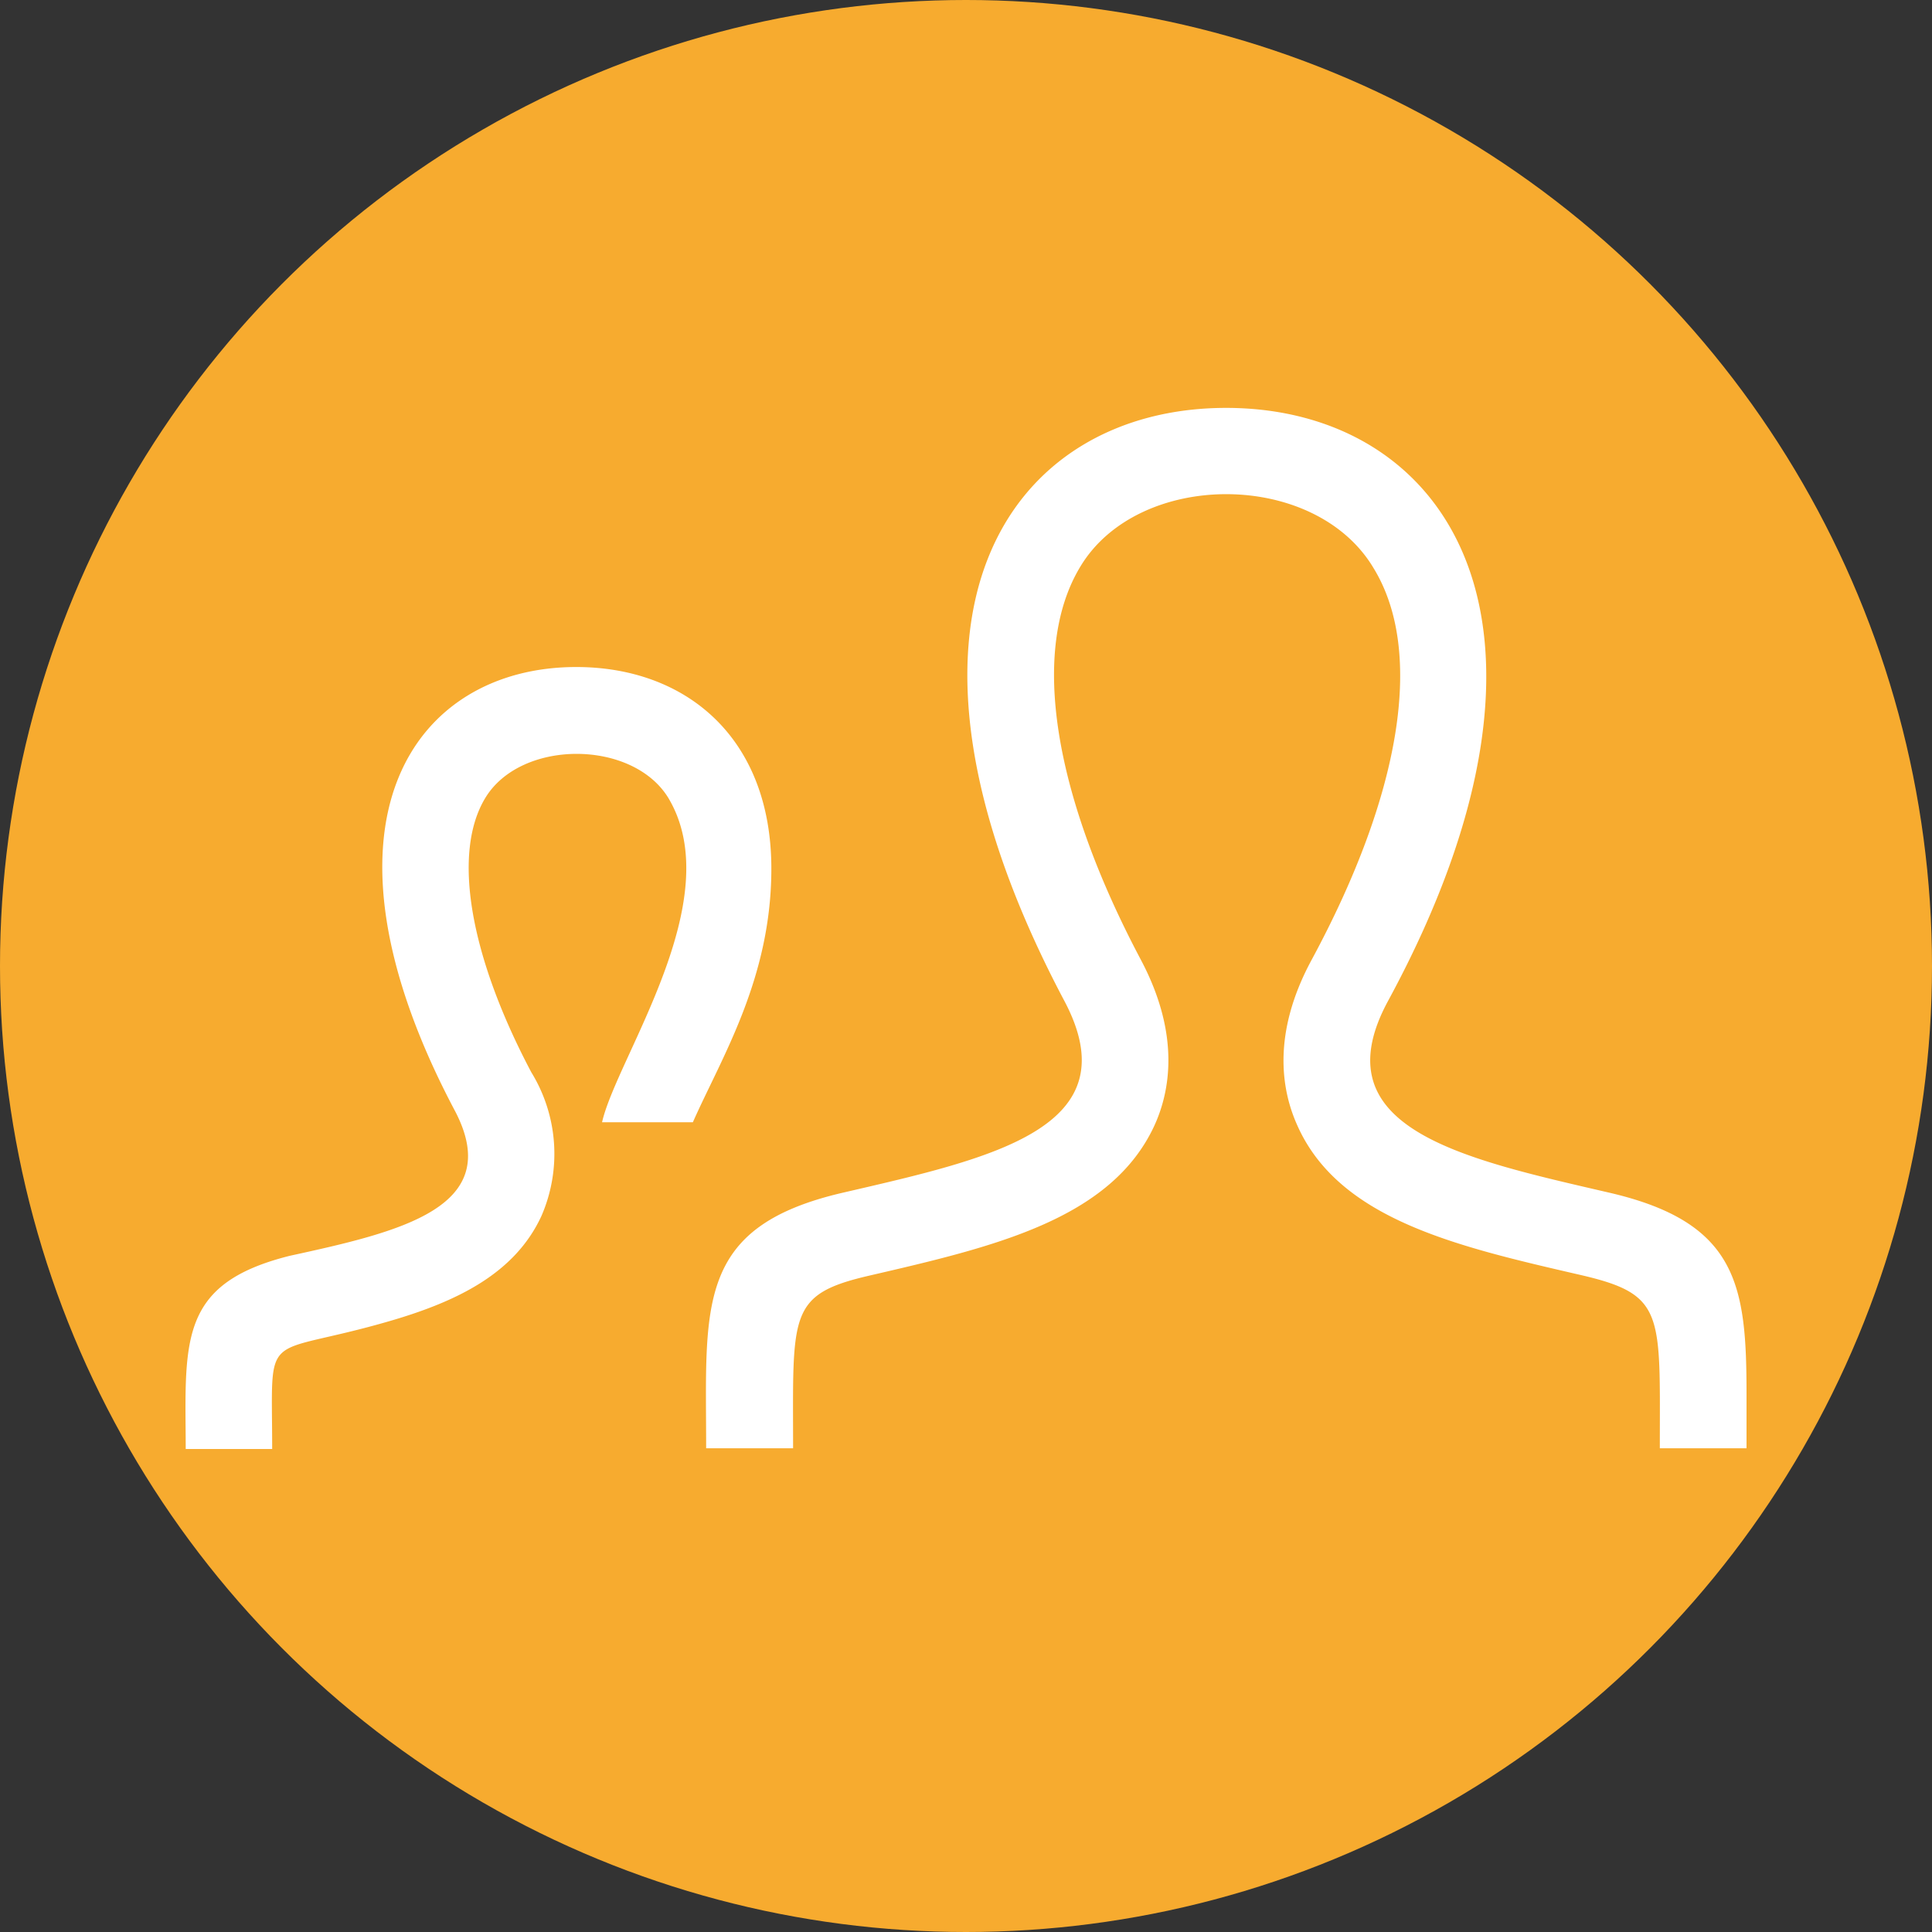
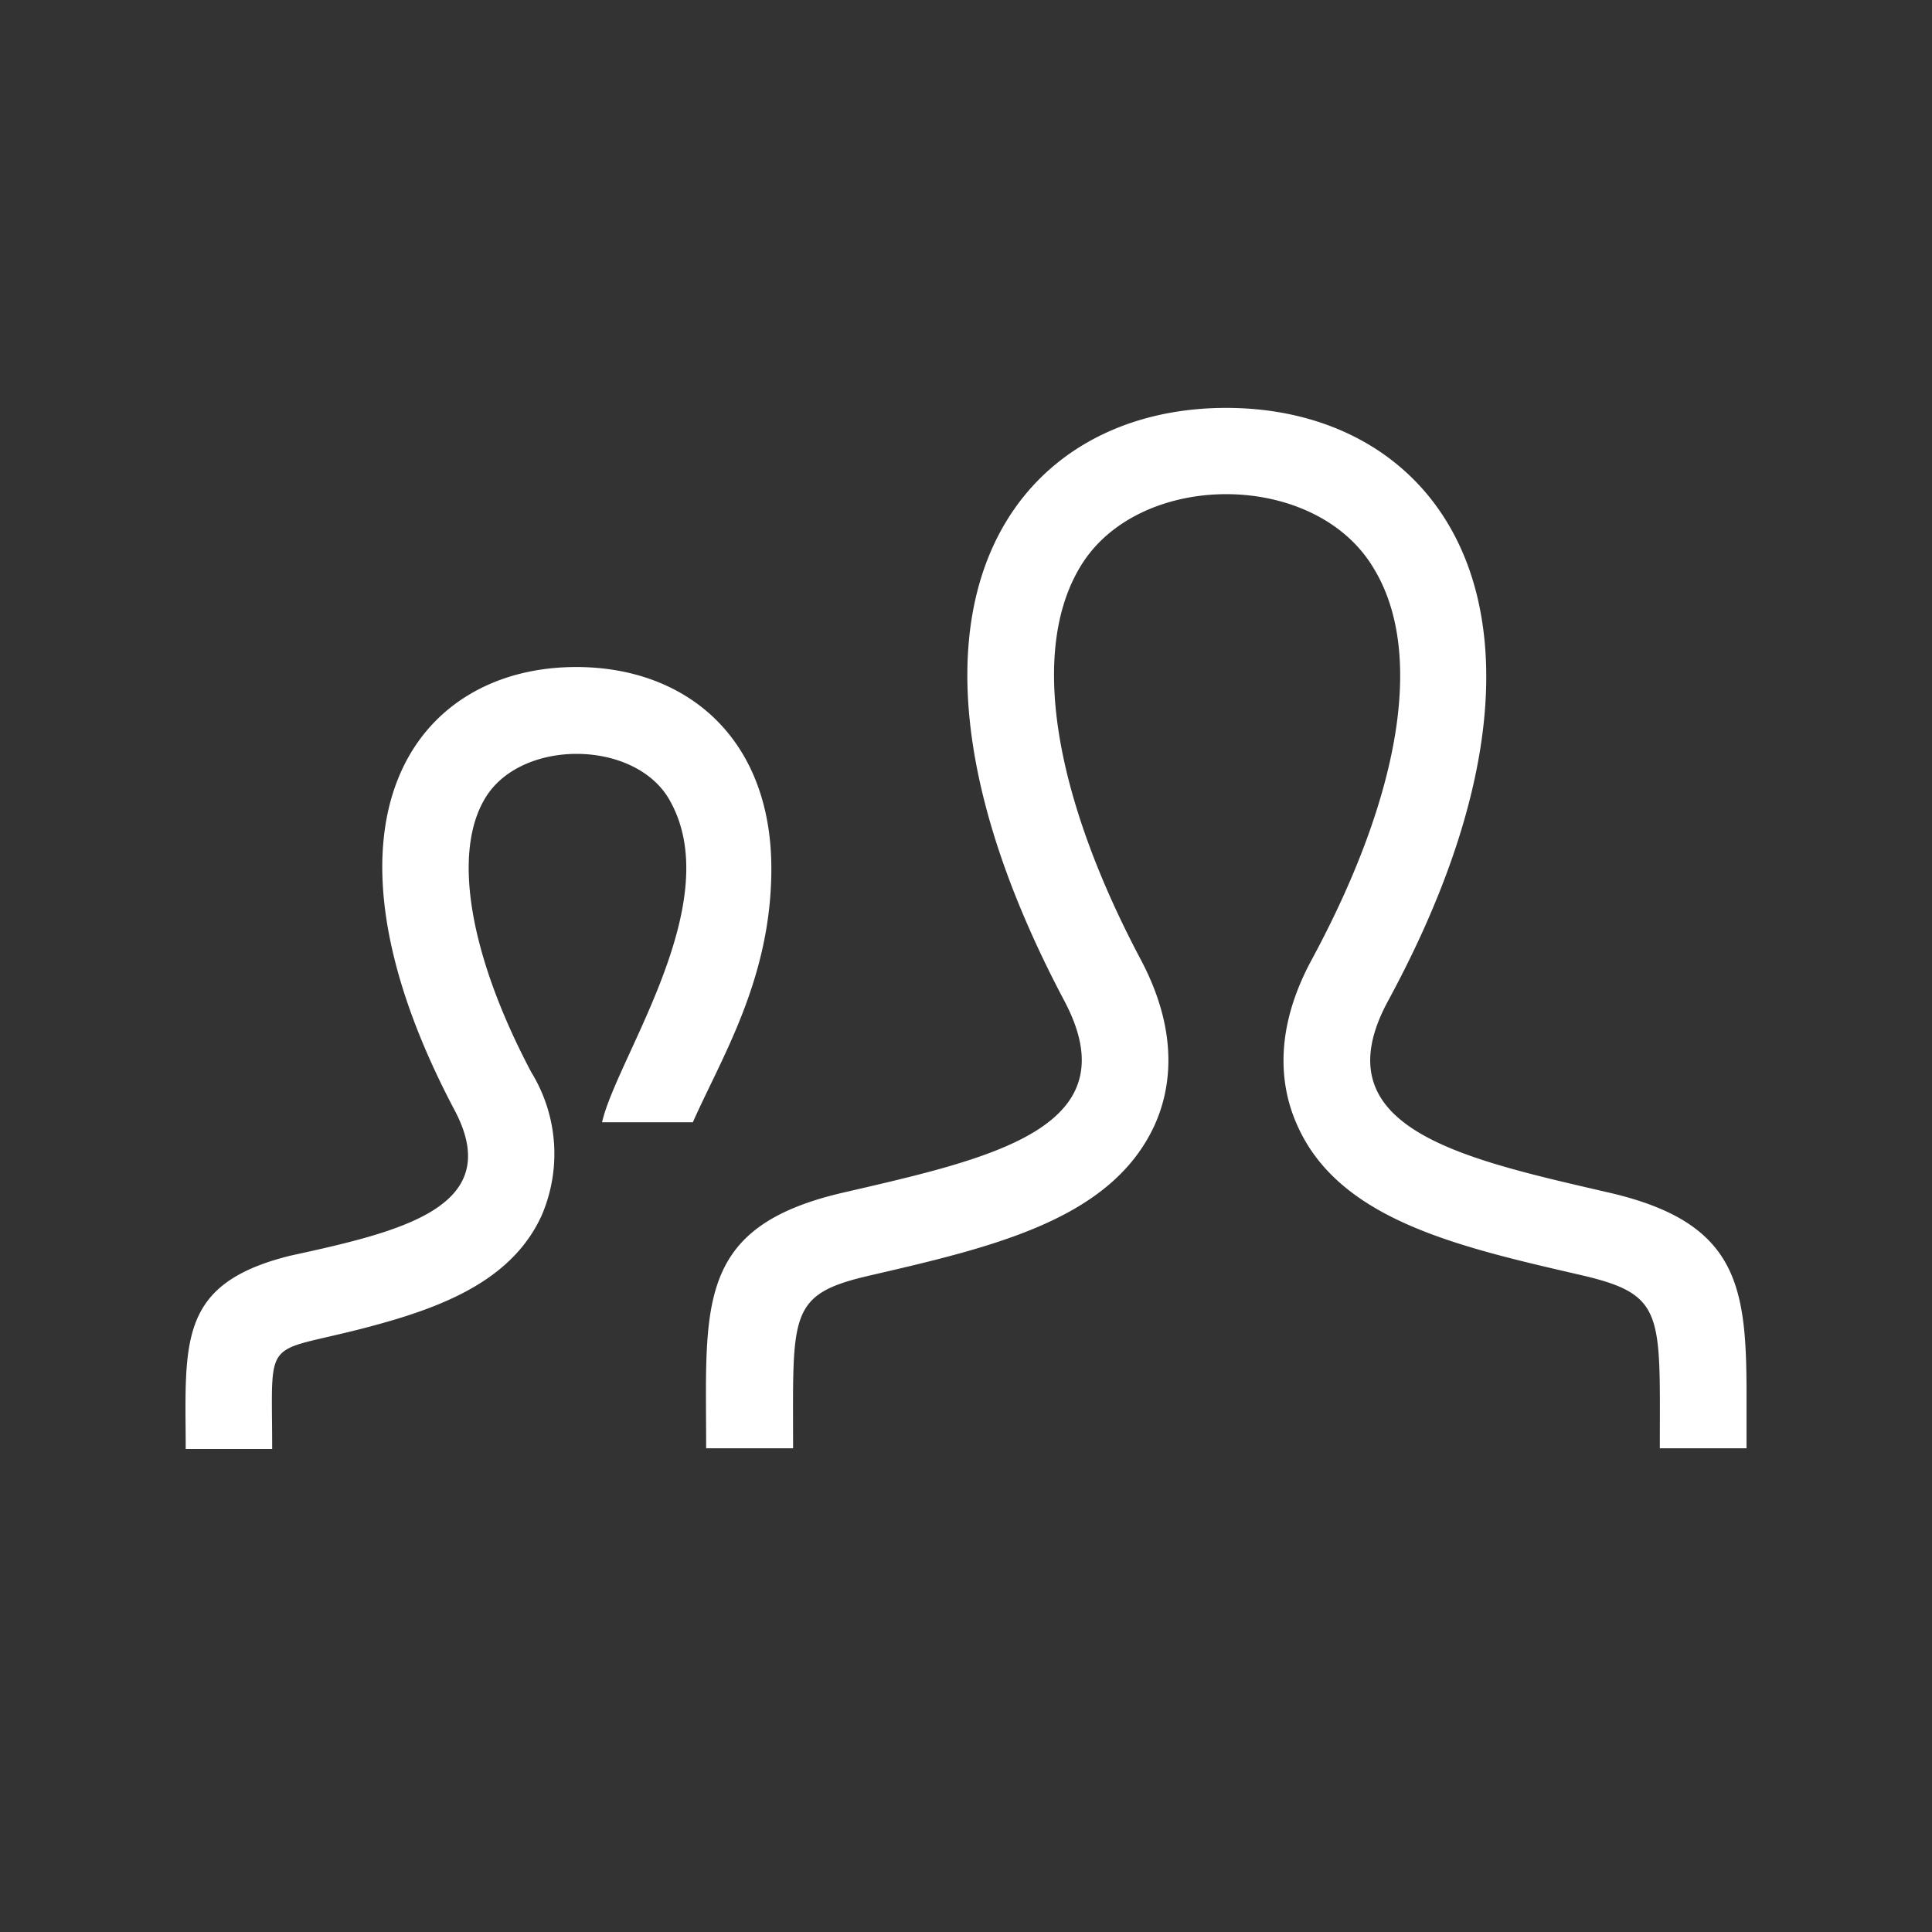
<svg xmlns="http://www.w3.org/2000/svg" width="80" height="80" viewBox="0 0 80 80">
  <rect x="0" y="0" width="80" height="80" fill="#333333" stroke="none" />
  <defs>
    <style>.cls-1{fill:#f7ab2f;}.cls-2{fill:#fff;}</style>
  </defs>
-   <circle class="cls-1" cx="40" cy="40" r="40" />
  <path id="user-22" class="cls-2" d="M34.93,49.38c6.18-1.43,11.93-2.68,9.14-7.94-8.47-16-2.24-24.55,6.7-24.55,9.13,0,15.2,8.88,6.71,24.55-2.87,5.29,3.09,6.54,9.13,7.94,5.35,1.23,5.71,3.84,5.71,8.36,0,.7,0,1.44,0,2.23H68.73c0-5.62.22-6.37-3.3-7.18-5.12-1.18-10-2.3-11.72-6.21-.64-1.43-1.06-3.77.61-6.85C58,32.91,59,27,56.88,23.53c-2.43-4.09-9.75-4.07-12.15-.06-2.07,3.43-1.15,9.37,2.52,16.29,1.63,3.09,1.2,5.43.55,6.85C46,50.5,41.14,51.63,36,52.82c-3.38.78-3.16,1.58-3.16,7.15H29.24C29.24,54.06,28.76,50.8,34.93,49.38ZM7.69,60h3.58c0-5.16-.5-3.73,4.91-5.31,2.73-.8,5.14-1.95,6.24-4.34A6.45,6.45,0,0,0,22,44.4c-2.56-4.84-3.28-9.08-1.91-11.35,1.47-2.45,6.11-2.44,7.59,0,2.51,4.22-2.14,10.73-2.75,13.42h3.76c1.19-2.69,3.25-5.95,3.25-10.5,0-5.42-3.53-8.35-8.08-8.35-6.71,0-11.38,6.41-5,18.42C20.9,50,16.59,51,12,52,8,53,7.68,54.91,7.68,58.31,7.68,58.83,7.69,59.39,7.69,60Z" />
</svg>